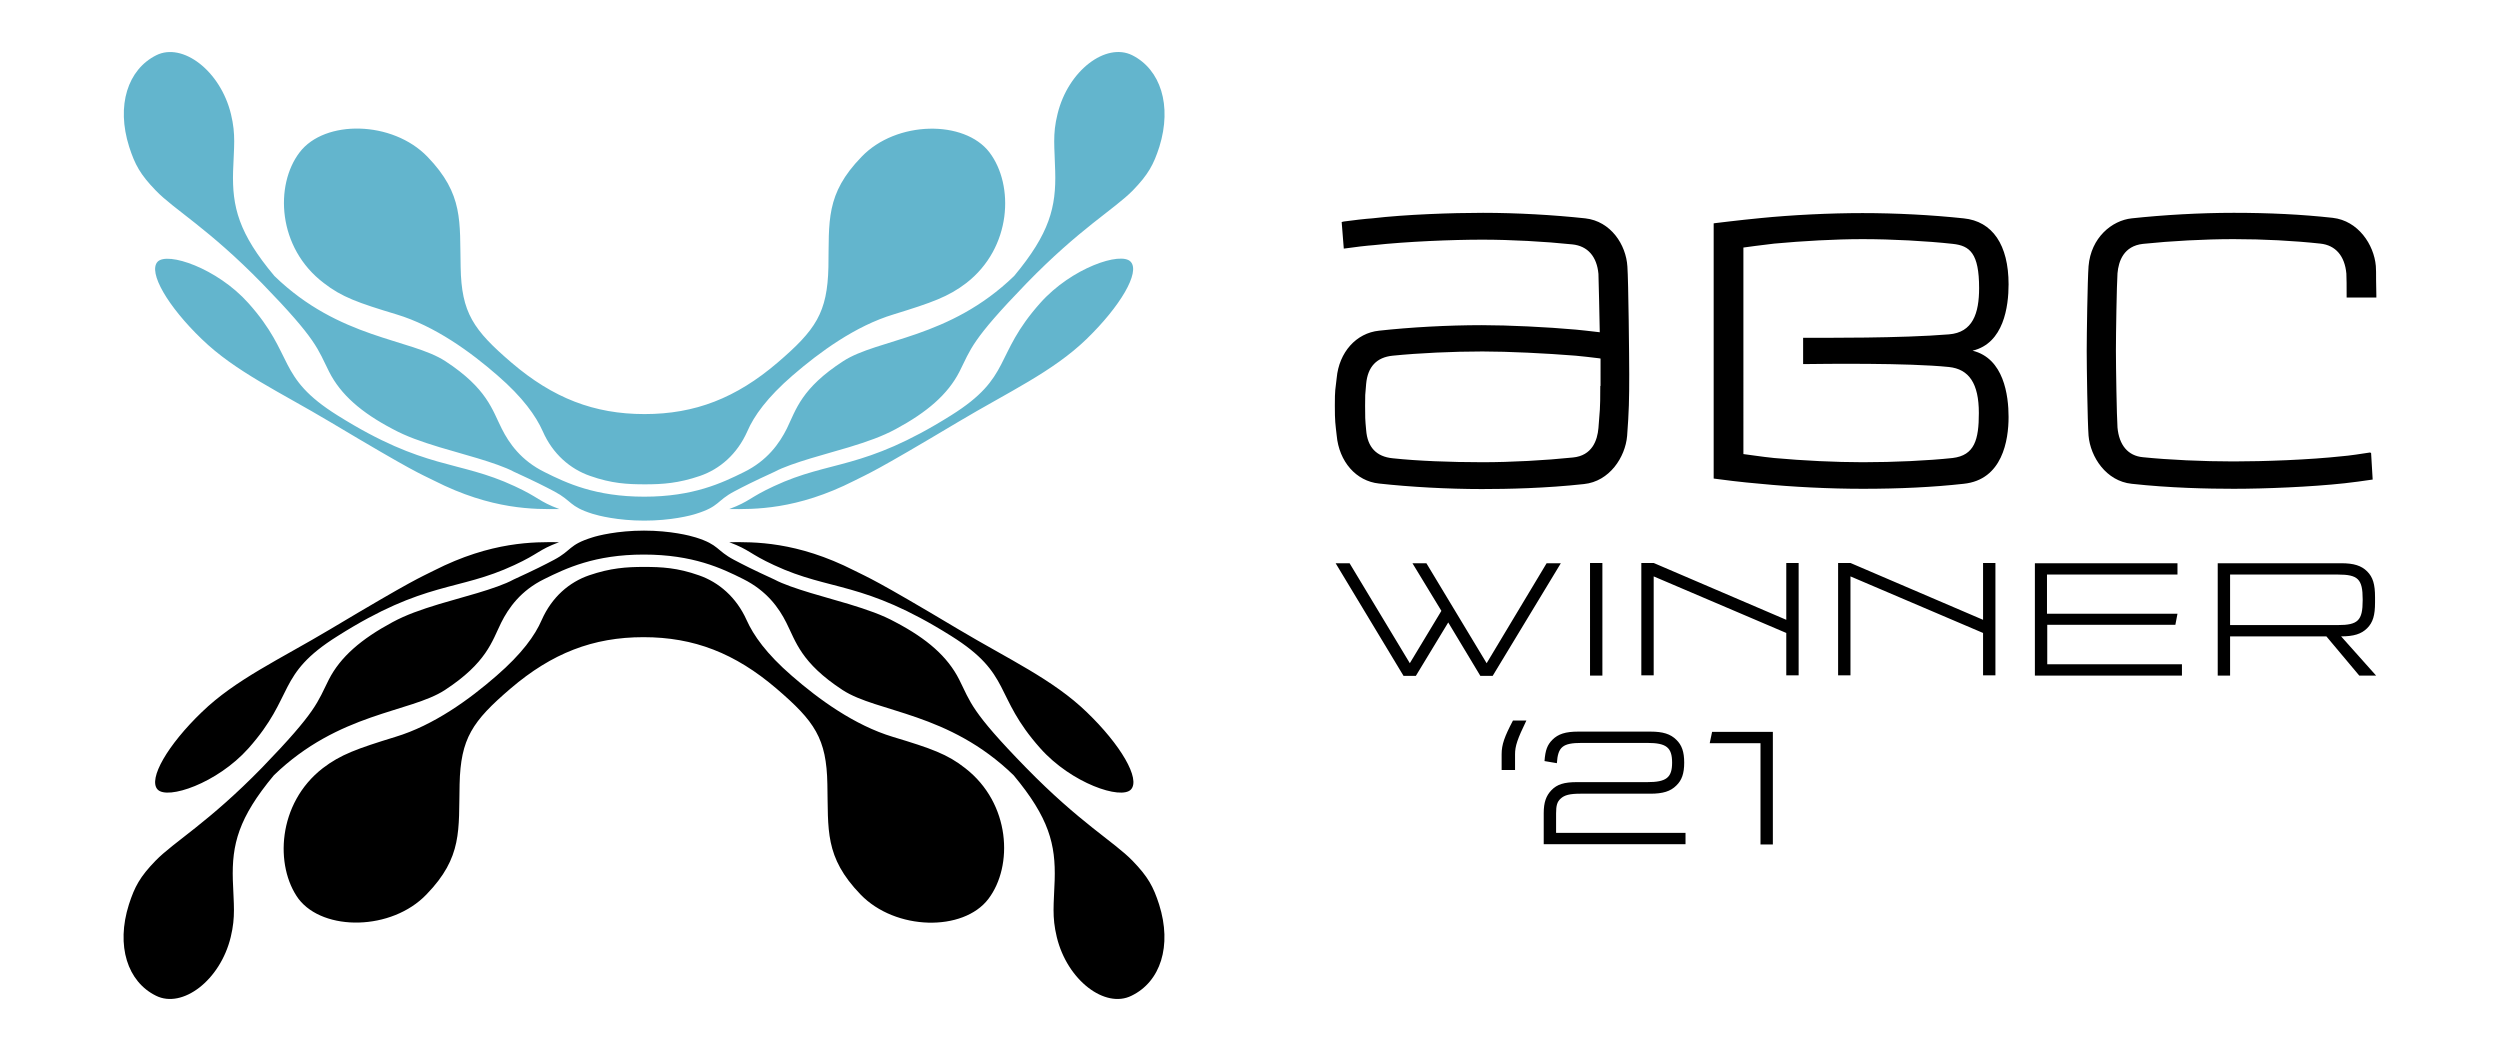
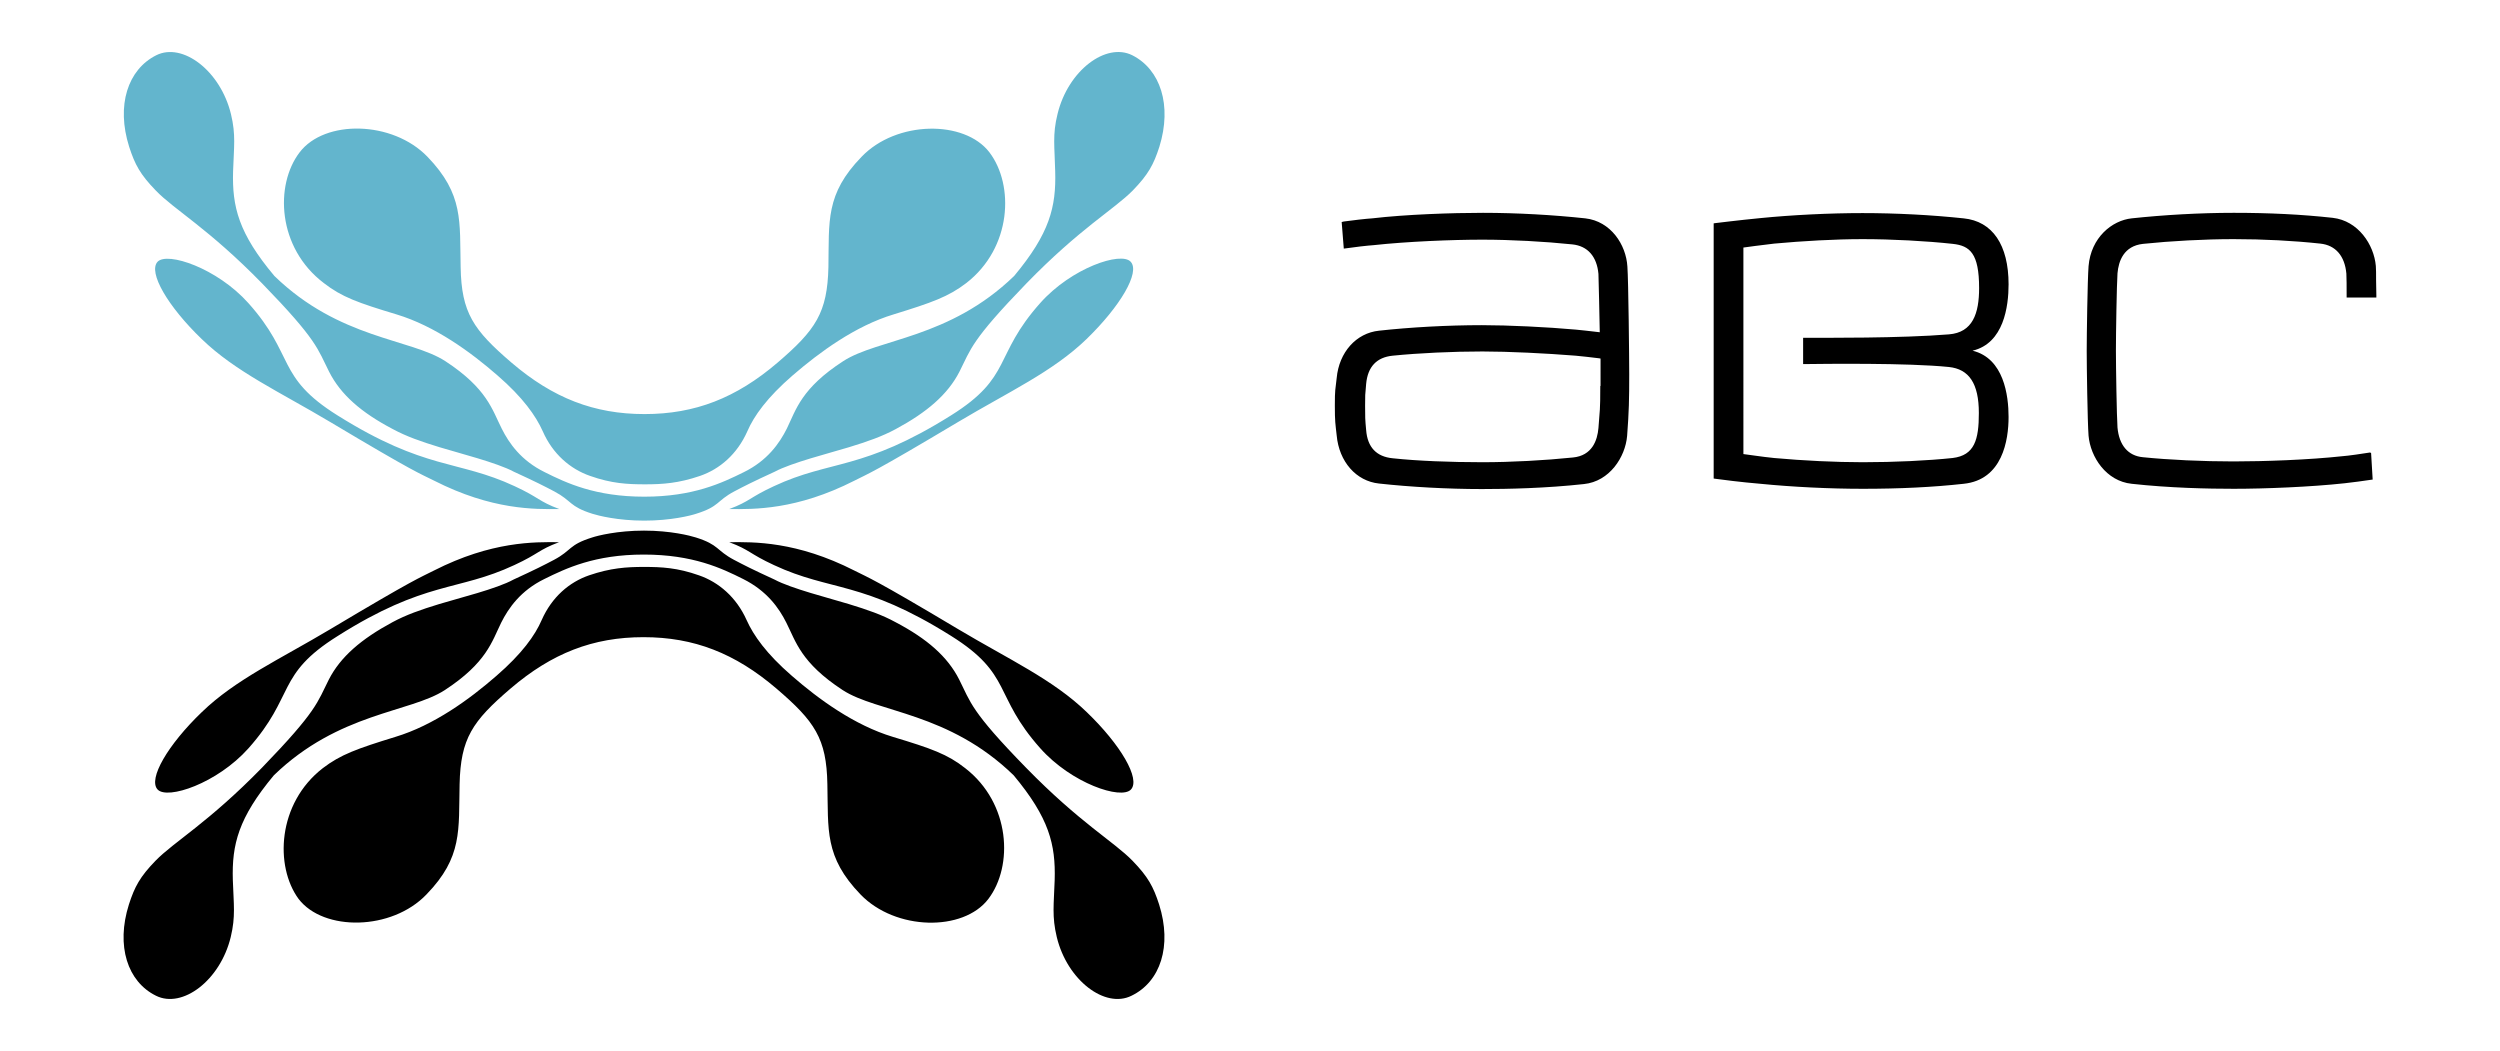
<svg xmlns="http://www.w3.org/2000/svg" version="1.1" id="Layer_1" x="0px" y="0px" viewBox="0 0 95.03 39.96" style="enable-background:new 0 0 95.03 39.96;" xml:space="preserve">
  <style type="text/css">
	.st0{fill:#63B5CD;}
</style>
  <g>
    <path class="st0" d="M11.39,5.79c0.95-1.25,3.53-1.21,4.86,0.17c1.38,1.43,1.22,2.46,1.26,4.19c0.03,1.74,0.48,2.39,1.94,3.64   c1.57,1.34,3.13,1.95,5.05,1.95s3.48-0.61,5.05-1.95c1.46-1.25,1.9-1.9,1.94-3.64c0.03-1.74-0.12-2.77,1.26-4.19   c1.32-1.38,3.91-1.41,4.86-0.17c0.95,1.25,0.85,3.63-0.88,4.97c-0.68,0.52-1.3,0.74-2.76,1.19c-1.46,0.44-2.82,1.44-3.84,2.32   c-0.97,0.84-1.47,1.54-1.72,2.12c-0.39,0.88-1.05,1.44-1.8,1.7c-0.82,0.28-1.42,0.32-2.09,0.32s-1.27-0.03-2.09-0.32   c-0.75-0.26-1.42-0.83-1.8-1.7c-0.26-0.58-0.75-1.28-1.72-2.12c-1.02-0.89-2.38-1.88-3.84-2.32c-1.46-0.44-2.08-0.66-2.76-1.19   C10.54,9.42,10.44,7.03,11.39,5.79 M12.83,15.79c-2.35-1.47-1.6-2.27-3.39-4.27c-1.19-1.33-3.08-1.96-3.45-1.57   c-0.37,0.4,0.39,1.7,1.68,2.94c1.28,1.24,2.97,2.01,4.88,3.15c3.25,1.94,3.39,1.95,3.95,2.23c2.2,1.12,3.83,1.09,4.76,1.08   c-0.8-0.3-0.75-0.43-1.7-0.87C17.39,17.47,16.18,17.89,12.83,15.79 M39.54,11.52c-1.79,2.01-1.04,2.8-3.39,4.27   c-3.36,2.11-4.57,1.68-6.73,2.69c-0.95,0.44-0.9,0.57-1.7,0.87c0.93,0.01,2.56,0.04,4.76-1.08c0.55-0.28,0.69-0.29,3.94-2.23   c1.91-1.14,3.6-1.91,4.88-3.15c1.28-1.24,2.05-2.54,1.68-2.94C42.62,9.55,40.73,10.18,39.54,11.52 M43.04,2.1   c-1-0.5-2.44,0.58-2.84,2.23C40,5.13,40.09,5.58,40.11,6.51c0.04,1.36-0.21,2.36-1.56,3.98c-2.47,2.39-5.18,2.38-6.5,3.24   c-1.59,1.03-1.79,1.84-2.14,2.56c-0.28,0.56-0.74,1.22-1.64,1.66c-0.83,0.41-1.92,0.93-3.78,0.93s-2.96-0.52-3.78-0.93   c-0.9-0.44-1.36-1.1-1.64-1.66c-0.36-0.71-0.55-1.52-2.14-2.56c-1.32-0.86-4.03-0.84-6.5-3.24C9.07,8.87,8.82,7.86,8.86,6.51   c0.03-0.93,0.11-1.38-0.08-2.17C8.38,2.69,6.94,1.6,5.94,2.1C4.86,2.64,4.41,4,4.91,5.58c0.22,0.68,0.42,1.05,1.01,1.66   c0.7,0.73,2,1.44,4.05,3.54c2.1,2.16,2.1,2.48,2.54,3.35c0.44,0.87,1.22,1.55,2.42,2.18c0.52,0.28,1.06,0.47,1.78,0.69   c0.72,0.22,2.19,0.59,2.82,0.93c0.85,0.39,1.16,0.55,1.54,0.75c0.68,0.36,0.56,0.57,1.45,0.85c0.22,0.07,0.96,0.26,1.97,0.26   c1.01,0,1.76-0.19,1.97-0.26c0.9-0.28,0.77-0.49,1.45-0.85c0.38-0.2,0.69-0.36,1.54-0.75c0.63-0.34,2.1-0.71,2.82-0.93   c0.72-0.22,1.26-0.41,1.78-0.69c1.19-0.64,1.98-1.32,2.42-2.18c0.44-0.87,0.44-1.18,2.54-3.35c2.04-2.1,3.34-2.82,4.05-3.54   c0.59-0.61,0.79-0.98,1.01-1.66C44.56,4,44.11,2.64,43.04,2.1" />
    <path d="M12.27,29.2c0.68-0.52,1.3-0.74,2.76-1.19c1.46-0.44,2.82-1.43,3.84-2.32c0.97-0.84,1.47-1.54,1.72-2.12   c0.39-0.88,1.05-1.44,1.8-1.7c0.82-0.28,1.42-0.32,2.09-0.32s1.27,0.03,2.09,0.32c0.75,0.26,1.42,0.83,1.81,1.7   c0.26,0.58,0.75,1.28,1.72,2.12c1.02,0.89,2.38,1.88,3.84,2.32c1.46,0.44,2.08,0.66,2.75,1.19c1.73,1.34,1.83,3.72,0.88,4.97   c-0.95,1.25-3.53,1.21-4.86-0.17c-1.38-1.43-1.22-2.46-1.26-4.19c-0.03-1.74-0.48-2.39-1.94-3.64c-1.57-1.34-3.13-1.95-5.05-1.95   s-3.48,0.61-5.05,1.95c-1.46,1.25-1.9,1.9-1.94,3.64s0.12,2.77-1.26,4.19c-1.32,1.38-3.91,1.41-4.86,0.17   C10.44,32.93,10.54,30.54,12.27,29.2 M19.55,21.48c0.95-0.44,0.9-0.57,1.7-0.87c-0.93-0.01-2.56-0.04-4.76,1.08   c-0.55,0.28-0.69,0.29-3.94,2.23c-1.91,1.14-3.6,1.91-4.88,3.15c-1.29,1.24-2.05,2.54-1.68,2.94c0.37,0.4,2.26-0.23,3.45-1.56   c1.79-2.01,1.04-2.8,3.39-4.27C16.18,22.06,17.39,22.49,19.55,21.48 M42.99,30.01c0.37-0.4-0.39-1.7-1.68-2.94   c-1.28-1.24-2.97-2.01-4.88-3.15c-3.25-1.94-3.4-1.95-3.95-2.23c-2.2-1.12-3.83-1.09-4.76-1.08c0.8,0.3,0.75,0.43,1.7,0.87   c2.16,1.01,3.37,0.58,6.73,2.69c2.35,1.47,1.6,2.26,3.39,4.27C40.73,29.78,42.62,30.41,42.99,30.01 M44.06,34.38   c-0.22-0.68-0.42-1.05-1.01-1.66c-0.71-0.73-2-1.44-4.05-3.54c-2.11-2.16-2.1-2.48-2.54-3.35c-0.44-0.87-1.22-1.55-2.42-2.18   c-0.51-0.28-1.06-0.47-1.78-0.69c-0.72-0.22-2.19-0.59-2.82-0.93c-0.85-0.39-1.16-0.55-1.54-0.75c-0.68-0.36-0.56-0.57-1.45-0.85   c-0.22-0.07-0.96-0.26-1.97-0.26c-1.01,0-1.76,0.19-1.97,0.26c-0.9,0.28-0.77,0.49-1.45,0.85c-0.38,0.2-0.69,0.36-1.54,0.75   c-0.63,0.35-2.1,0.71-2.82,0.93c-0.72,0.22-1.26,0.41-1.78,0.69c-1.19,0.64-1.98,1.32-2.42,2.18c-0.44,0.87-0.44,1.18-2.54,3.35   c-2.05,2.1-3.34,2.81-4.05,3.54c-0.59,0.61-0.79,0.98-1.01,1.66c-0.5,1.58-0.05,2.94,1.03,3.47c1,0.5,2.44-0.58,2.84-2.23   c0.19-0.79,0.11-1.24,0.08-2.17c-0.04-1.35,0.21-2.36,1.56-3.98c2.47-2.39,5.18-2.38,6.5-3.24c1.59-1.04,1.79-1.85,2.14-2.56   c0.28-0.56,0.74-1.22,1.64-1.66c0.83-0.41,1.92-0.93,3.78-0.93c1.87,0,2.96,0.52,3.78,0.93c0.9,0.45,1.36,1.1,1.64,1.66   c0.36,0.71,0.55,1.52,2.14,2.56c1.32,0.86,4.03,0.84,6.5,3.24c1.35,1.62,1.6,2.63,1.56,3.98c-0.03,0.93-0.11,1.38,0.08,2.17   c0.4,1.65,1.84,2.73,2.84,2.23C44.11,37.32,44.56,35.96,44.06,34.38" />
    <path d="M60.26,8.3c-1.21-0.13-2.6-0.21-3.89-0.21c-1.17,0-2.93,0.06-4.21,0.21c-0.19,0.01-0.81,0.08-1.08,0.12L51,8.44l0.08,1.01   l0.08-0.01c0.25-0.04,0.86-0.11,1.04-0.12c1.28-0.14,3.01-0.21,4.15-0.21c1.08,0,2.36,0.07,3.42,0.18   c0.58,0.06,0.93,0.46,0.99,1.12c0.01,0.21,0.04,1.68,0.05,2.22c-0.02,0-0.05-0.01-0.08-0.01c-0.26-0.03-0.69-0.08-0.82-0.09   c-1.11-0.1-2.58-0.17-3.58-0.17c-1.3,0-2.73,0.08-3.91,0.21c-0.87,0.09-1.52,0.82-1.61,1.8c-0.05,0.45-0.07,0.42-0.07,1.04   c0,0.63,0.02,0.69,0.07,1.14c0.09,1,0.74,1.74,1.61,1.83c1.18,0.13,2.61,0.21,3.91,0.21c0.97,0,2.43-0.03,3.88-0.19   c0.97-0.1,1.57-1.02,1.64-1.83c0.07-0.93,0.08-1.38,0.08-2.34c0-0.58-0.03-3.57-0.07-4.1C61.81,9.3,61.23,8.41,60.26,8.3    M60.83,14.67c0,0.99-0.02,0.88-0.07,1.6c-0.04,0.47-0.24,1.05-0.97,1.12c-1.06,0.11-2.35,0.18-3.44,0.18   c-1.23,0-2.48-0.05-3.41-0.15c-0.62-0.06-0.96-0.42-1.01-1.07c-0.04-0.42-0.04-0.5-0.04-0.92c0-0.42,0-0.41,0.04-0.84   c0.06-0.65,0.4-1.01,1.01-1.07c1-0.1,2.28-0.16,3.41-0.16c0.99,0,2.41,0.07,3.54,0.16c0.15,0.01,0.65,0.07,0.9,0.1l0.05,0.01V14.67   z M76.35,10.81c0-1.5-0.61-2.4-1.71-2.51C73.41,8.17,72.08,8.1,70.8,8.1c-1.25,0-2.67,0.07-3.88,0.19   c-0.83,0.08-1.7,0.19-1.71,0.19l-0.07,0.01v9.7l0.07,0.01c0.22,0.03,0.98,0.13,1.71,0.19c1.21,0.12,2.63,0.19,3.89,0.19   c1.38,0,2.66-0.06,3.83-0.19c1.48-0.15,1.71-1.66,1.71-2.54c0-0.82-0.18-2.23-1.37-2.52C76.17,13.05,76.35,11.64,76.35,10.81    M74.08,12.71c-1.81,0.15-4.76,0.13-5.54,0.13v1c0.81-0.01,3.97-0.05,5.54,0.11c0.77,0.08,1.14,0.63,1.14,1.75   c0,1.01-0.16,1.61-1,1.71c-0.94,0.1-2.21,0.16-3.41,0.16c-1.04,0-2.27-0.06-3.37-0.16c-0.24-0.02-0.49-0.06-0.73-0.09   c-0.15-0.02-0.31-0.04-0.44-0.06V9.41c0.14-0.02,0.29-0.04,0.44-0.06c0.24-0.03,0.5-0.06,0.73-0.09c1.09-0.1,2.31-0.17,3.36-0.17   c1.11,0,2.42,0.07,3.43,0.18c0.65,0.07,1,0.36,1,1.68C75.23,11.91,74.99,12.64,74.08,12.71 M90.13,17.22l0.06,1.01l-0.01,0   c-0.25,0.04-0.86,0.12-1.06,0.14c-1.28,0.14-3.04,0.21-4.21,0.21c-0.97,0-2.43-0.03-3.88-0.19c-0.97-0.1-1.57-1.02-1.64-1.83   c-0.04-0.53-0.07-2.64-0.07-3.22c0-0.58,0.03-2.69,0.07-3.22c0.09-1.09,0.89-1.74,1.64-1.82c1.21-0.13,2.59-0.21,3.88-0.21   c1.35,0,2.58,0.06,3.76,0.19c0.97,0.11,1.57,1.02,1.64,1.83c0.01,0.11,0.01,0.31,0.01,0.55c0,0.18,0.01,0.38,0.01,0.57l0,0.08H89.2   v-0.08c0-0.29,0-0.7-0.01-0.83c-0.06-0.67-0.41-1.08-0.99-1.14c-1.02-0.11-2.16-0.17-3.3-0.17c-1.09,0-2.38,0.07-3.44,0.18   c-0.73,0.08-0.93,0.65-0.97,1.12c-0.03,0.44-0.06,2.31-0.06,2.93c0,0.62,0.03,2.49,0.06,2.93c0.06,0.67,0.4,1.08,0.97,1.13   c0.98,0.1,2.26,0.16,3.44,0.16c1.15,0,2.87-0.06,4.15-0.2c0.18-0.01,0.8-0.1,1.04-0.14L90.13,17.22z" />
-     <path d="M60.91,25.68h-0.47V21.4h0.47V25.68z M90.32,25.68h-0.64l-1.25-1.49h-3.66v1.49H84.3v-4.27H89c0.47,0,0.76,0.09,0.98,0.31   c0.22,0.22,0.3,0.49,0.3,0.98v0.2c0,0.49-0.08,0.76-0.3,0.98c-0.22,0.22-0.51,0.31-0.99,0.31L90.32,25.68z M88.87,23.76   c0.76,0,0.94-0.17,0.94-0.94v-0.04c0-0.77-0.18-0.94-0.94-0.94h-4.1v1.92H88.87z M67.9,23.56l-5.04-2.16h-0.47v4.27h0.47v-3.76   l5.04,2.15v1.61h0.47v-4.27H67.9V23.56z M58.79,21.41l-2.28,3.8l-2.29-3.8h-0.53l1.1,1.81l-1.2,1.99l-2.29-3.8h-0.53l2.58,4.28   h0.47l1.23-2.03l1.22,2.03h0.47l2.59-4.28H58.79z M77.82,23.75h4.87l0.08-0.42h-4.96v-1.49h4.96v-0.43h-5.42v4.27h5.59v-0.43h-5.12   V23.75z M75.38,23.56l-5.04-2.16h-0.47v4.27h0.47v-3.76l5.04,2.15v1.61h0.47v-4.27h-0.47V23.56z M57.08,28.67v0.6h0.51v-0.6   c0-0.31,0.09-0.58,0.43-1.28h-0.51C57.19,28,57.08,28.3,57.08,28.67 M59.15,30.92c0-0.3,0.04-0.44,0.17-0.56   c0.15-0.14,0.35-0.19,0.76-0.19h2.66c0.47,0,0.76-0.09,0.98-0.31c0.21-0.2,0.3-0.46,0.3-0.87c0-0.41-0.09-0.67-0.3-0.87   c-0.22-0.22-0.51-0.31-0.98-0.31h-2.75c-0.48,0-0.76,0.09-0.98,0.31c-0.19,0.19-0.27,0.39-0.3,0.81l0.47,0.08   c0.04-0.62,0.22-0.77,0.94-0.77h2.5c0.72,0,0.94,0.17,0.94,0.75c0,0.57-0.22,0.74-0.94,0.74h-2.67c-0.49,0-0.76,0.08-0.98,0.31   c-0.2,0.21-0.29,0.46-0.29,0.87v1.18h5.39v-0.43h-4.92V30.92z M64.99,28.25h1.93v3.85h0.47v-4.28h-2.31L64.99,28.25z" />
  </g>
</svg>